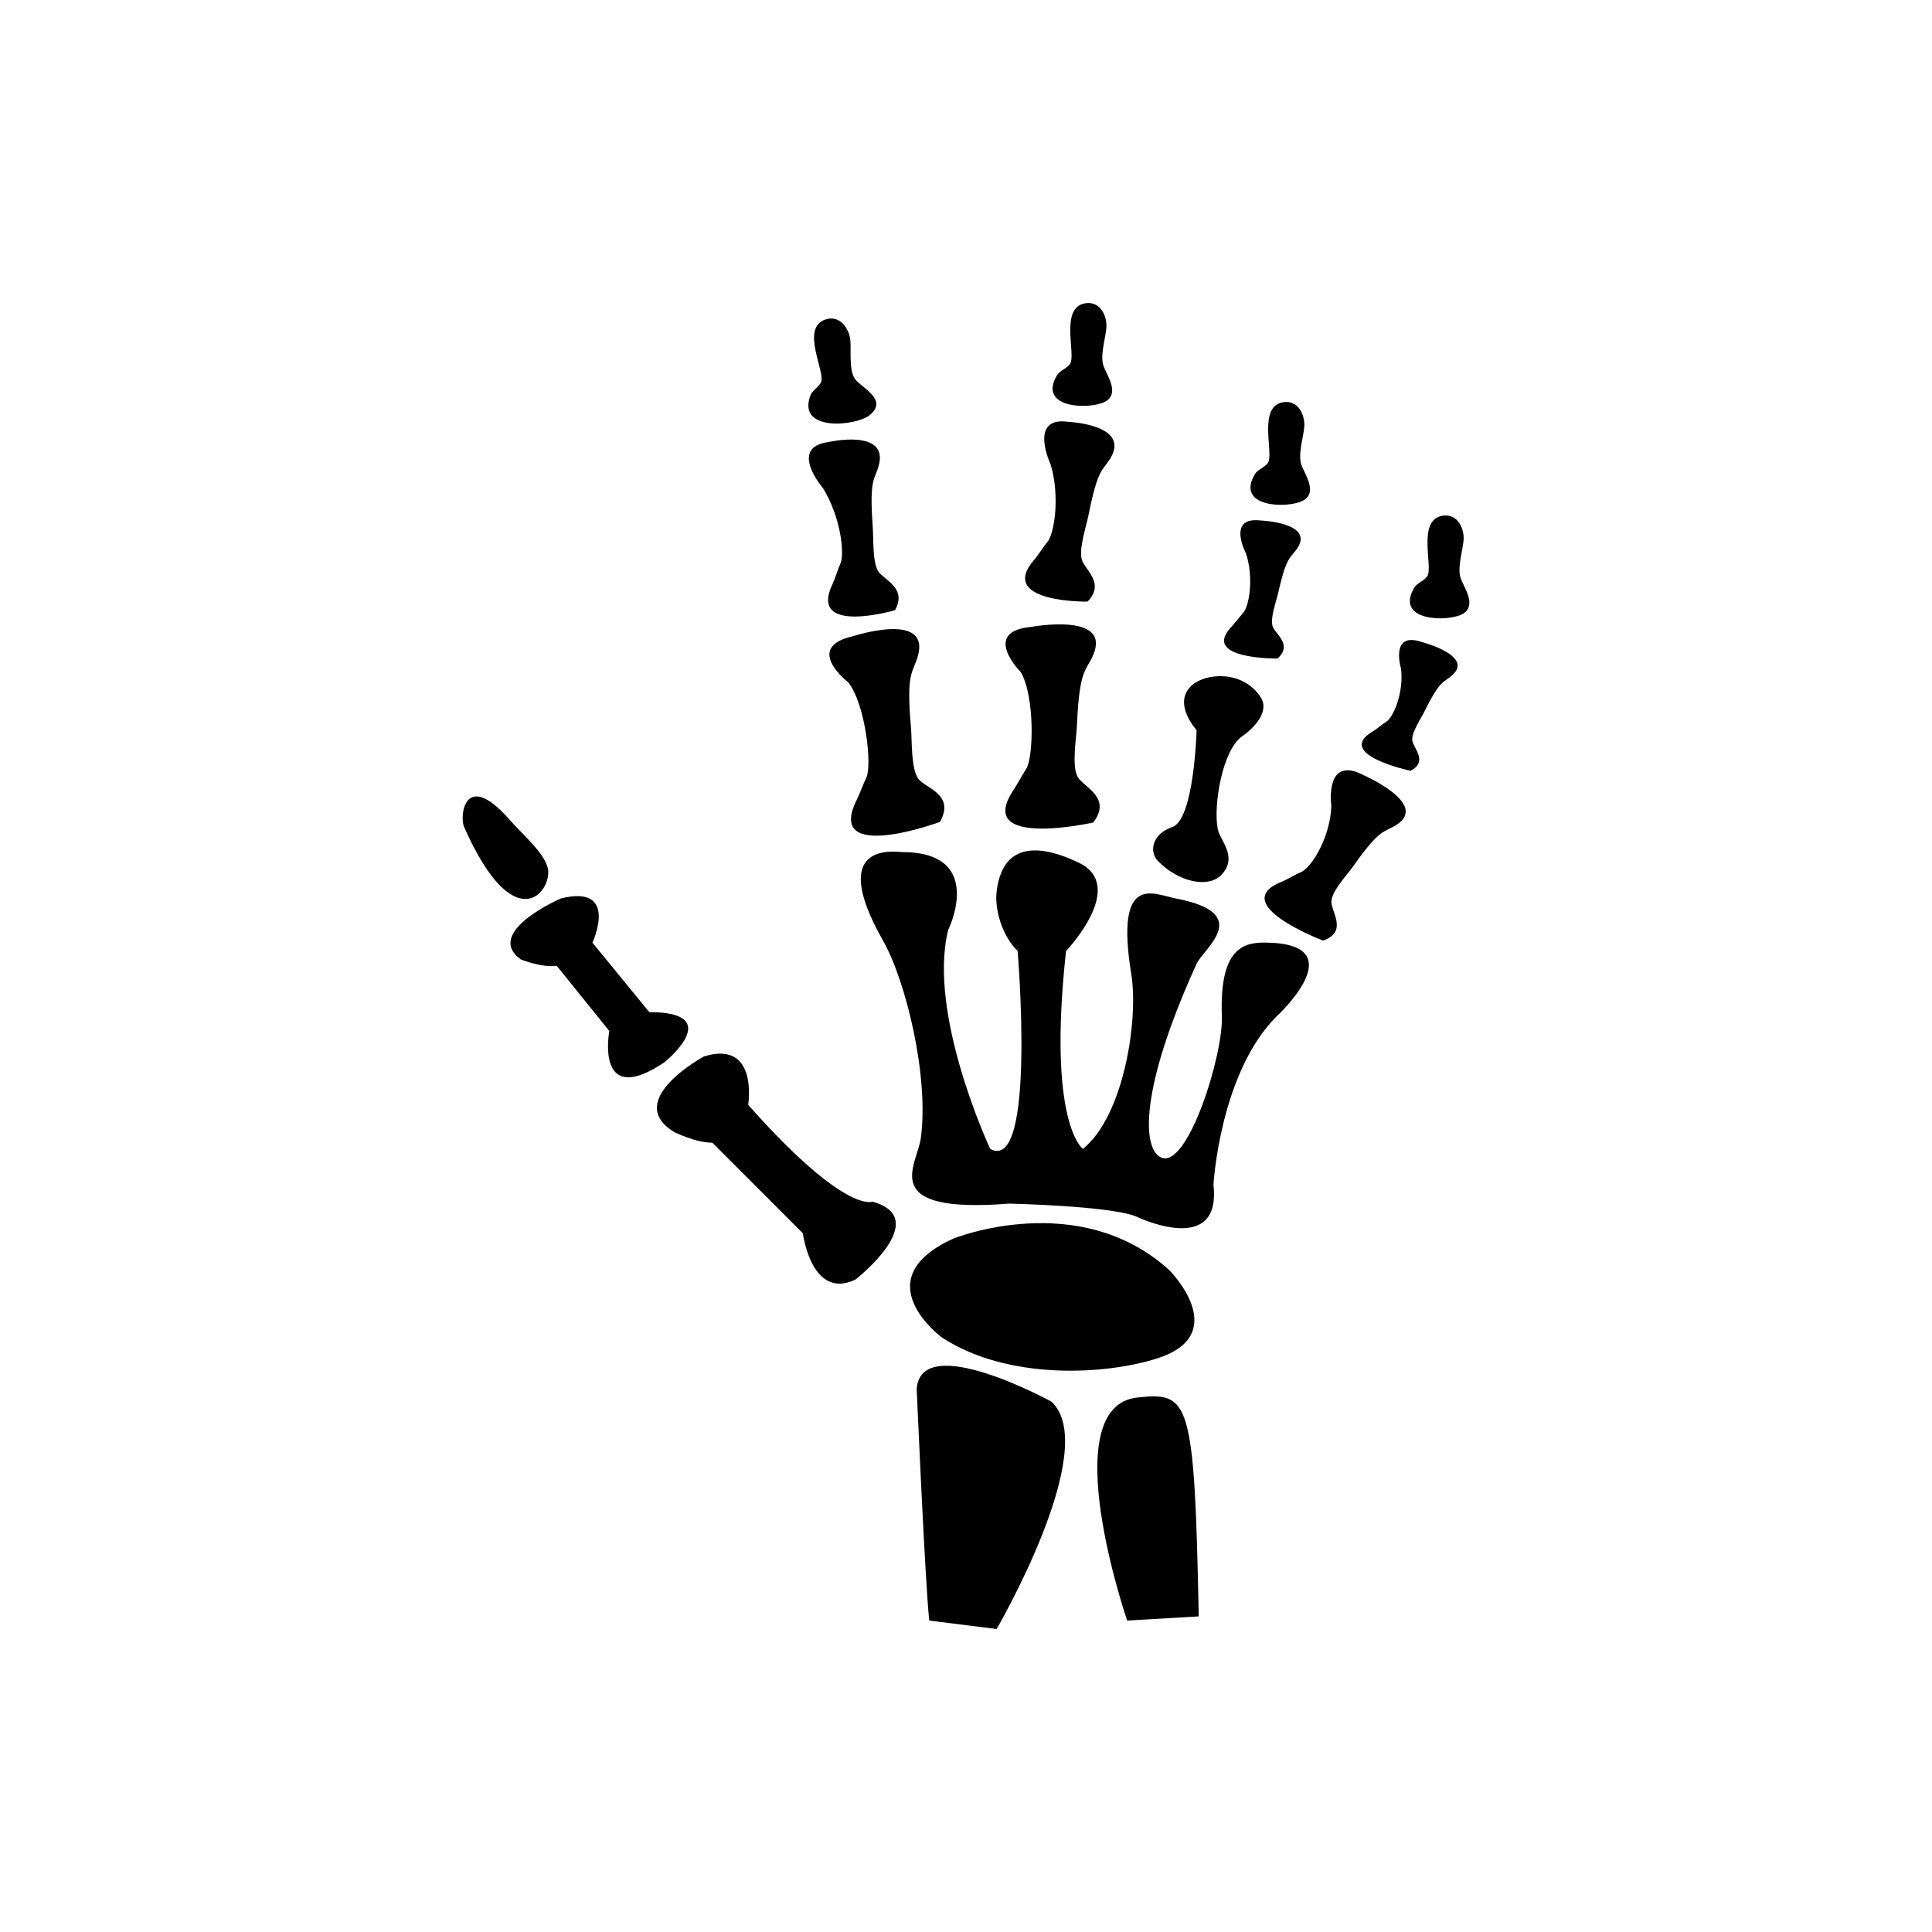
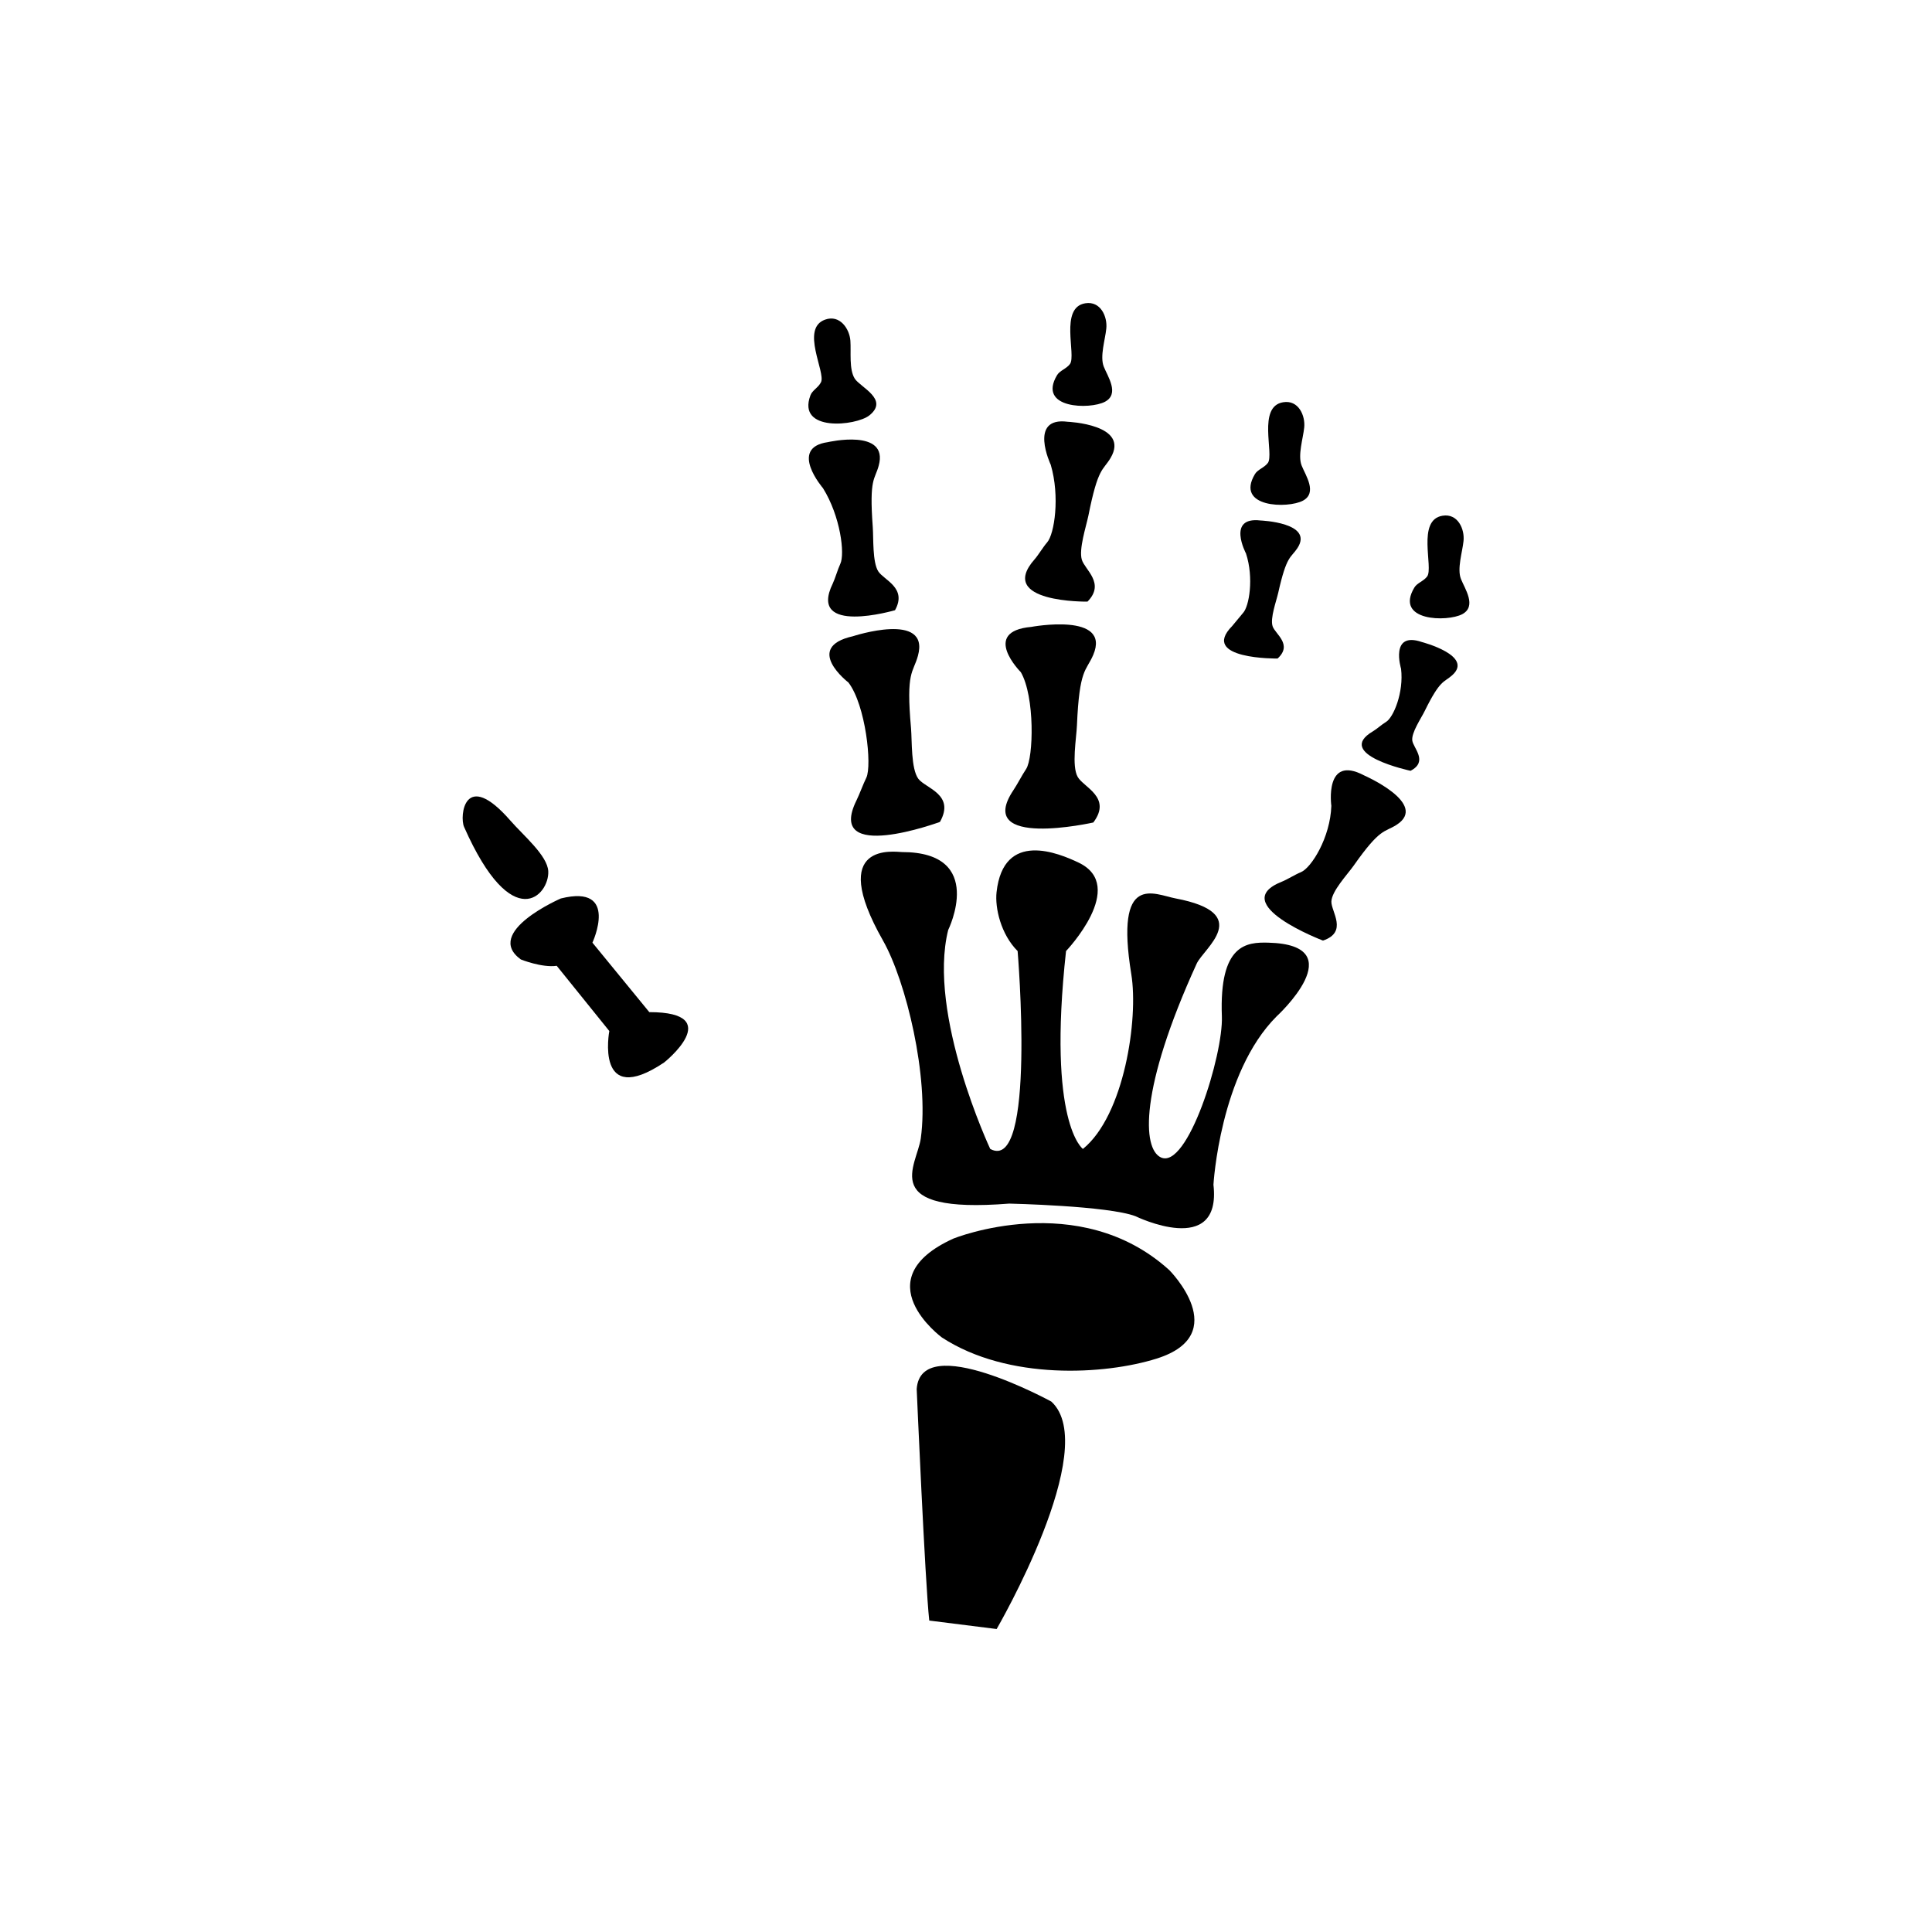
<svg xmlns="http://www.w3.org/2000/svg" version="1.1" id="Layer_1" x="0px" y="0px" width="50px" height="50px" viewBox="0 0 50 50" enable-background="new 0 0 50 50" xml:space="preserve">
  <g>
    <path d="M23.724,35.948c0,0,0.217,5.012,0.325,5.992l1.744,0.219c0,0,2.724-4.687,1.416-5.886   C27.209,36.273,23.832,34.423,23.724,35.948z" />
-     <path d="M29.442,36.166c-2.178,0.223-0.271,5.774-0.271,5.774l1.852-0.108C30.914,36.191,30.778,36.028,29.442,36.166z" />
    <path d="M30.261,32.87c-2.343-2.125-5.584-0.817-5.584-0.817c-2.342,1.062-0.299,2.562-0.299,2.562   c1.715,1.116,4.217,0.966,5.557,0.545C31.921,34.534,30.261,32.87,30.261,32.87z" />
-     <path d="M22.579,31.099c0,0-0.708,0.327-3.216-2.506c0,0,0.273-1.688-1.143-1.253c0,0-2.125,1.145-0.764,1.961   c0,0,0.545,0.272,0.98,0.272l2.342,2.344c0,0,0.219,1.743,1.361,1.198C22.142,33.115,24.159,31.535,22.579,31.099z" />
    <path d="M16.804,26.194l-1.472-1.798c0,0,0.708-1.523-0.817-1.144c0,0-2.016,0.871-1.035,1.579c0,0,0.545,0.219,0.928,0.164   l1.361,1.688c0,0-0.381,2.017,1.416,0.816C17.185,27.503,18.818,26.194,16.804,26.194z" />
    <path d="M14.189,22.546c-0.023-0.408-0.649-0.928-0.981-1.31c-1.19-1.363-1.319-0.111-1.198,0.164   C13.263,24.233,14.222,23.16,14.189,22.546z" />
    <path d="M32.821,24.396c-0.553-0.014-1.271,0.03-1.199,1.907c0.039,0.993-0.889,3.978-1.58,3.65   c-0.477-0.226-0.559-1.757,0.928-5.014c0.184-0.402,1.494-1.301-0.546-1.688c-0.558-0.106-1.577-0.691-1.146,1.962   c0.189,1.157-0.184,3.656-1.252,4.521c0,0-0.926-0.653-0.437-5.121c0,0,1.603-1.678,0.327-2.288   c-0.51-0.243-1.947-0.852-2.125,0.764c-0.045,0.402,0.109,1.089,0.545,1.524c0,0,0.489,5.774-0.709,5.121   c0,0-1.633-3.485-1.088-5.666c0,0,0.996-2.017-1.199-2.017c-0.164,0-1.957-0.297-0.489,2.289c0.6,1.057,1.197,3.541,0.979,5.121   c-0.097,0.704-1.144,1.961,2.289,1.688c0,0,2.562,0.056,3.269,0.327c0,0,2.233,1.09,2.016-0.816c0,0,0.164-2.888,1.636-4.358   C33.039,26.305,35.056,24.452,32.821,24.396z" />
    <path d="M35.3,20.066c-1.033-0.546-0.845,0.789-0.845,0.789c-0.026,0.818-0.517,1.607-0.79,1.718   c-0.146,0.059-0.355,0.191-0.489,0.244c-1.444,0.572,1.062,1.525,1.062,1.525c0.654-0.218,0.212-0.751,0.218-1.008   c0.007-0.272,0.416-0.704,0.573-0.926c0.701-0.998,0.791-0.854,1.115-1.062C36.987,20.803,35.3,20.066,35.3,20.066z" />
    <path d="M36.799,16.616c-0.839-0.287-0.54,0.69-0.54,0.69c0.075,0.616-0.199,1.267-0.391,1.379   c-0.104,0.062-0.244,0.188-0.338,0.242c-1.016,0.599,0.975,1.021,0.975,1.021c0.465-0.241,0.07-0.589,0.045-0.782   c-0.027-0.204,0.229-0.576,0.32-0.763c0.408-0.829,0.494-0.731,0.713-0.928C38.151,16.969,36.799,16.616,36.799,16.616z" />
    <path d="M33.063,17.043c0.4-0.362-0.061-0.635-0.127-0.833c-0.071-0.208,0.098-0.658,0.146-0.875   c0.217-0.97,0.321-0.888,0.492-1.145c0.444-0.667-0.953-0.72-0.953-0.72c-0.882-0.104-0.375,0.854-0.375,0.854   c0.208,0.63,0.082,1.377-0.079,1.542l-0.277,0.334C31.03,17.069,33.063,17.043,33.063,17.043z" />
    <path d="M28.144,15.57c0.467-0.473-0.069-0.825-0.146-1.084c-0.083-0.272,0.111-0.859,0.17-1.143   c0.251-1.264,0.375-1.156,0.573-1.49c0.516-0.871-1.11-0.938-1.11-0.938c-1.027-0.135-0.438,1.112-0.438,1.112   c0.242,0.82,0.096,1.796-0.094,2.011c-0.102,0.116-0.229,0.33-0.322,0.435C25.774,15.606,28.144,15.57,28.144,15.57z" />
    <path d="M21.423,11.443c-1.025,0.146-0.124,1.191-0.124,1.191c0.452,0.726,0.572,1.704,0.447,1.961   c-0.065,0.139-0.134,0.38-0.194,0.506c-0.662,1.358,1.611,0.691,1.611,0.691c0.322-0.58-0.289-0.778-0.434-1.006   c-0.152-0.24-0.121-0.858-0.142-1.146c-0.095-1.285,0.054-1.214,0.154-1.589C23.008,11.076,21.423,11.443,21.423,11.443z" />
    <path d="M22.498,10.751c0.52-0.415-0.232-0.726-0.377-0.952c-0.152-0.24-0.092-0.695-0.113-0.982   c-0.023-0.306-0.271-0.682-0.654-0.545C20.709,8.5,21.372,9.633,21.248,9.89c-0.066,0.139-0.229,0.212-0.275,0.344   C20.618,11.187,22.154,11.023,22.498,10.751z" />
    <path d="M28.599,10.396c0.381-0.205,0.066-0.656-0.033-0.906c-0.106-0.266,0.037-0.701,0.065-0.987   c0.032-0.305-0.146-0.719-0.544-0.654c-0.674,0.108-0.229,1.341-0.396,1.571c-0.092,0.125-0.262,0.168-0.334,0.288   C26.836,10.581,28.213,10.604,28.599,10.396z" />
    <path d="M33.72,12.957c0.381-0.205,0.066-0.657-0.033-0.907c-0.106-0.265,0.037-0.701,0.066-0.987   c0.031-0.305-0.146-0.719-0.545-0.653c-0.674,0.108-0.229,1.342-0.396,1.571c-0.092,0.124-0.263,0.168-0.334,0.288   C31.957,13.142,33.334,13.165,33.72,12.957z" />
    <path d="M37.81,14.986c-0.106-0.264,0.037-0.699,0.066-0.985c0.032-0.306-0.146-0.72-0.544-0.654   c-0.675,0.108-0.229,1.342-0.397,1.571c-0.092,0.125-0.262,0.168-0.332,0.288c-0.521,0.874,0.855,0.896,1.242,0.688   C38.224,15.689,37.91,15.237,37.81,14.986z" />
    <path d="M26.228,20.448c-1.03,1.535,2.067,0.838,2.067,0.838c0.491-0.653-0.256-0.911-0.405-1.181   c-0.16-0.285-0.033-0.997-0.019-1.329c0.063-1.486,0.237-1.397,0.421-1.825c0.475-1.115-1.602-0.727-1.602-0.727   c-1.32,0.119-0.271,1.172-0.271,1.172c0.367,0.634,0.329,2.215,0.137,2.506C26.45,20.061,26.324,20.306,26.228,20.448z" />
    <path d="M22.072,16.466c-1.295,0.291-0.115,1.197-0.115,1.197c0.445,0.578,0.616,2.15,0.463,2.465   c-0.084,0.17-0.177,0.43-0.253,0.583c-0.821,1.659,2.159,0.56,2.159,0.56c0.4-0.712-0.373-0.869-0.559-1.115   c-0.193-0.262-0.162-0.984-0.19-1.315c-0.134-1.482,0.054-1.417,0.178-1.865C24.08,15.806,22.072,16.466,22.072,16.466z" />
-     <path d="M31.623,22.628c0.418-0.461-0.054-0.883-0.108-1.172c-0.119-0.607,0.119-2.04,0.627-2.397   c0.444-0.312,0.681-0.708,0.488-1.008c-0.443-0.699-1.395-0.646-1.771-0.326c-0.543,0.463,0.109,1.171,0.109,1.171   s-0.062,2.31-0.626,2.506c-0.545,0.191-0.595,0.647-0.382,0.872C30.478,22.817,31.274,23.01,31.623,22.628z" />
  </g>
</svg>